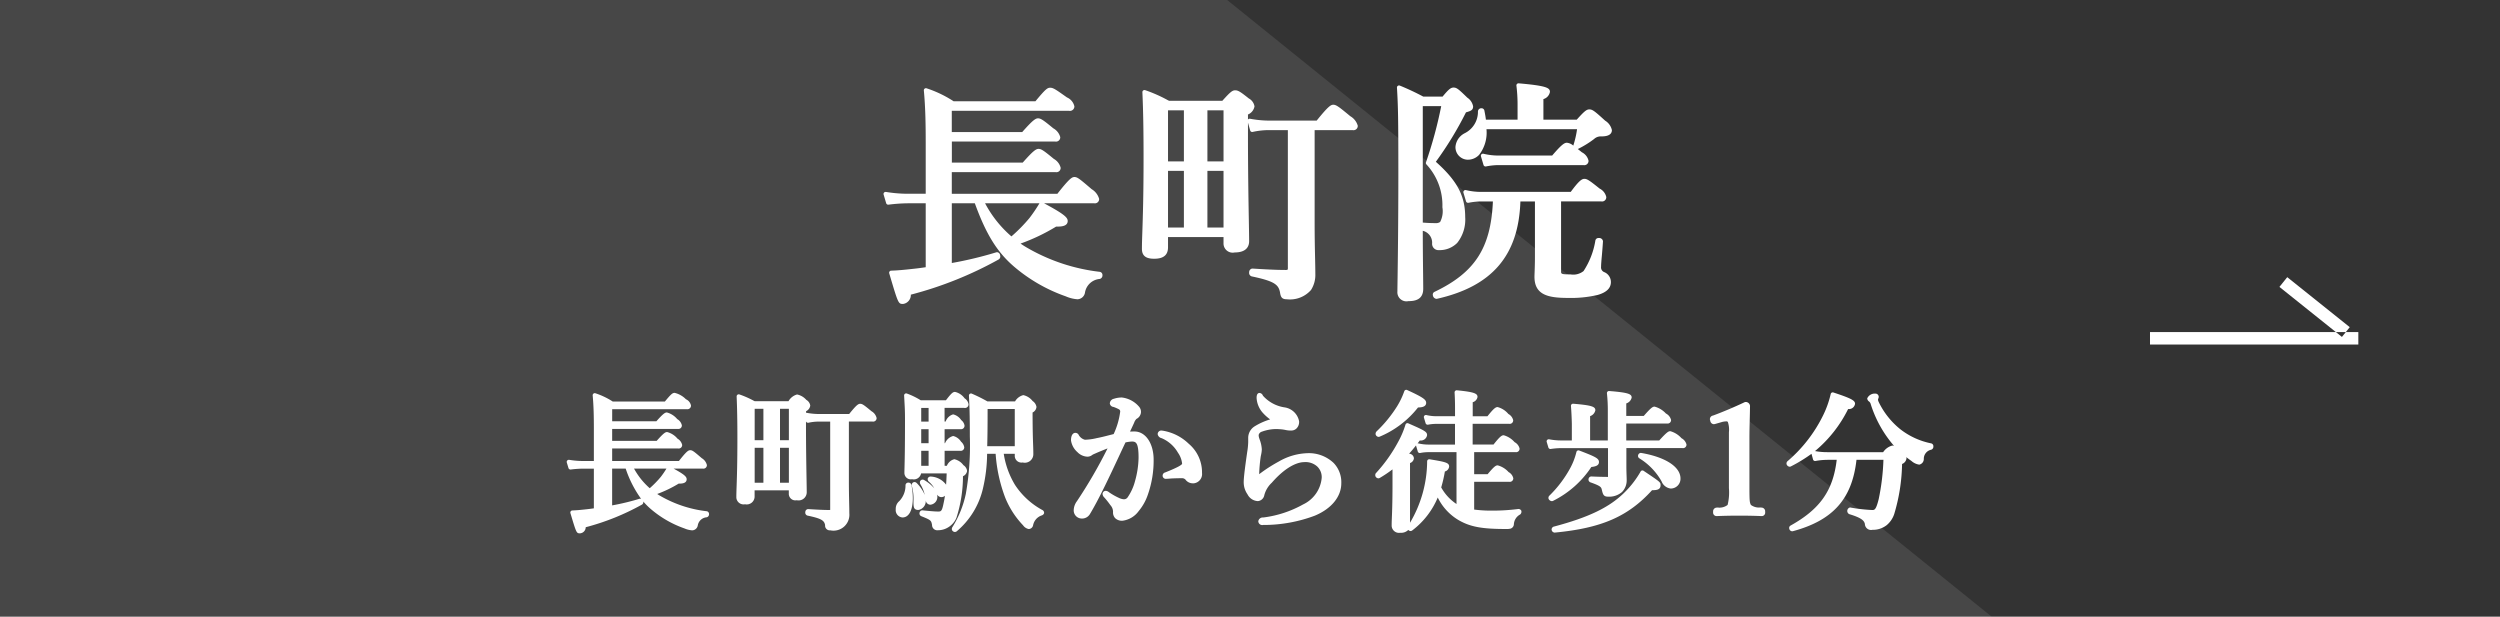
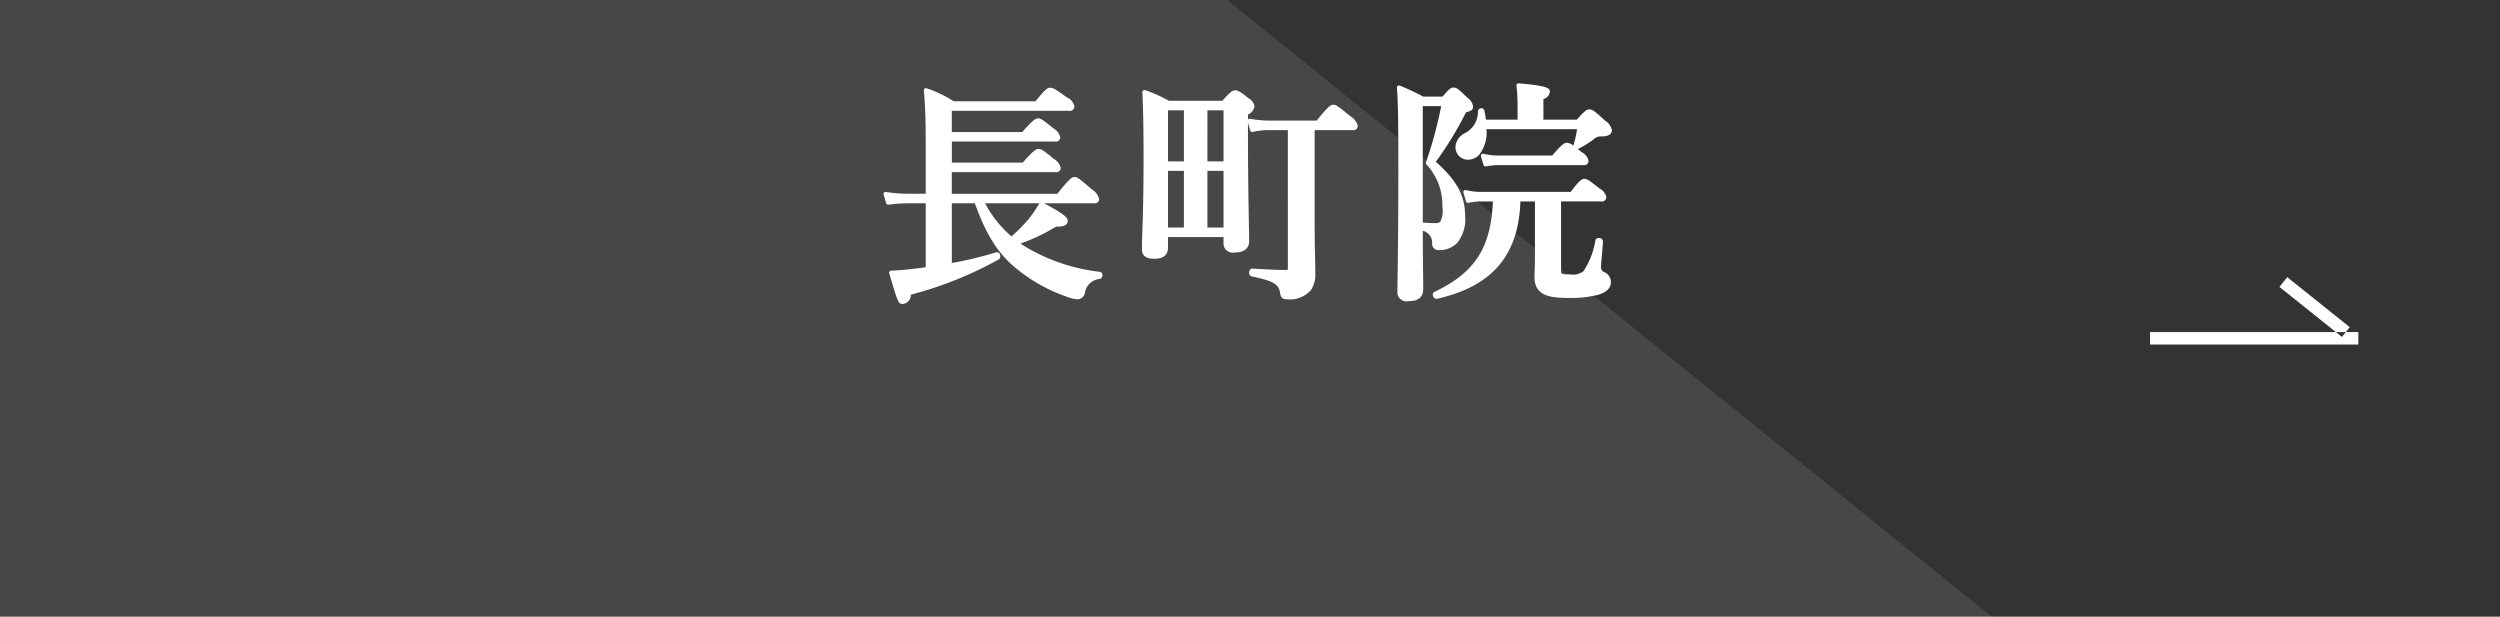
<svg xmlns="http://www.w3.org/2000/svg" id="header_bnr_nagamachiinn_sp.svg" width="300" height="74" viewBox="0 0 300 74">
  <rect x="0" y="0" width="300" height="74" fill="#333333" stroke="none" />
  <defs>
    <style>
      .cls-1 {
        fill: #5d4136;
        fill-opacity: 0;
      }

      .cls-2, .cls-3 {
        fill: #fff;
        fill-rule: evenodd;
      }

      .cls-2 {
        opacity: 0.1;
      }
    </style>
  </defs>
  <rect id="bg" class="cls-1" width="300" height="74" />
  <path id="overbg" class="cls-2" d="M413,9H560.261L652,83H413V9Z" transform="translate(-413 -9)" />
  <path id="arrow" class="cls-3" d="M671,50.344v-1.5h25v1.5H671Zm15.531-6.914,0.938-1.171,7.5,6-0.938,1.171Z" transform="translate(-413 -9)" />
  <path id="nagamachiinn" class="cls-3" d="M588.738,25a2.014,2.014,0,0,0-1.082,1.629,1.5,1.5,0,0,0,1.452,1.536,1.855,1.855,0,0,0,1.384-.582,4.343,4.343,0,0,0,.885-3.081h10.87a11.475,11.475,0,0,1-.42,1.867,0.424,0.424,0,0,0-.027.109,1.375,1.375,0,0,0-.776-0.35c-0.3,0-.648.233-1.765,1.538H592.8a7.682,7.682,0,0,1-1.79-.217,0.237,0.237,0,0,0-.056-0.006,0.25,0.25,0,0,0-.24.321l0.308,1.034a0.252,0.252,0,0,0,.24.178,0.273,0.273,0,0,0,.044,0,8.021,8.021,0,0,1,1.494-.164h10.21a0.51,0.51,0,0,0,.613-0.529,1.5,1.5,0,0,0-.793-1.006c-0.188-.15-0.355-0.282-0.5-0.4a0.38,0.38,0,0,0,.068-0.022,11.729,11.729,0,0,0,1.886-1.17,1.179,1.179,0,0,1,.8-0.317l0.115,0c1.015,0,1.229-.41,1.229-0.753a1.765,1.765,0,0,0-.81-1.136c-1.261-1.147-1.517-1.351-1.9-1.351-0.331,0-.592.21-1.509,1.23h-4V20.892a1.1,1.1,0,0,0,.783-0.862c0-.479-0.37-0.738-3.752-1.031h-0.022a0.25,0.25,0,0,0-.248.278,18.721,18.721,0,0,1,.138,2.18v1.9h-3.8c-0.035-.318-0.095-0.635-0.158-0.966l-0.022-.119a0.351,0.351,0,0,0-.357-0.282,0.4,0.4,0,0,0-.417.381A2.865,2.865,0,0,1,588.738,25ZM604.7,44.4c1.082-.309,1.608-0.817,1.608-1.554a1.289,1.289,0,0,0-.779-1.184,0.6,0.6,0,0,1-.4-0.634c0-.3.043-0.795,0.1-1.4,0.042-.495.091-1.062,0.129-1.679a0.454,0.454,0,0,0-.508-0.387,0.379,0.379,0,0,0-.4.271,9.418,9.418,0,0,1-1.423,3.693,1.972,1.972,0,0,1-1.578.4c-1.121,0-1.121-.053-1.121-0.393V33.17h4.813a0.511,0.511,0,0,0,.613-0.53,1.5,1.5,0,0,0-.792-1.006c-1.208-.965-1.5-1.173-1.835-1.173-0.314,0-.671.253-1.637,1.566H590.7a7.7,7.7,0,0,1-1.79-.217,0.237,0.237,0,0,0-.056-0.006,0.25,0.25,0,0,0-.24.321l0.308,1.035a0.251,0.251,0,0,0,.24.178,0.262,0.262,0,0,0,.044,0,8.021,8.021,0,0,1,1.494-.164h1.447c-0.24,5.578-2.158,8.533-6.994,10.843a0.363,0.363,0,0,0-.206.431,0.48,0.48,0,0,0,.422.415l0.072-.008c6.607-1.489,9.792-5.2,10.006-11.681h1.745v6.6c0,0.829-.026,1.518-0.042,1.963-0.008.217-.014,0.378-0.014,0.47,0,2.117,1.519,2.542,3.97,2.542A14.146,14.146,0,0,0,604.7,44.4Zm-23.994-1.871c-0.01.737-.017,1.228-0.017,1.436A1.088,1.088,0,0,0,582,45.137c0.768,0,1.788-.154,1.788-1.48,0-.3-0.007-0.9-0.015-1.681-0.016-1.39-.038-3.363-0.04-5.28a1.46,1.46,0,0,1,1.123,1.469,0.764,0.764,0,0,0,.837.849,2.949,2.949,0,0,0,2.17-.864,4.48,4.48,0,0,0,.96-3.1c0-2.54-.958-4.356-3.522-6.636a41.393,41.393,0,0,0,3.615-5.932c0.572-.161.858-0.267,0.858-0.713a1.588,1.588,0,0,0-.691-1.046c-1.033-1-1.266-1.217-1.656-1.217-0.333,0-.6.217-1.321,1.09H583.8a29.931,29.931,0,0,0-2.816-1.322,0.261,0.261,0,0,0-.1-0.02,0.25,0.25,0,0,0-.144.046,0.247,0.247,0,0,0-.105.22c0.141,2.248.167,3.907,0.167,10.441C580.8,35.782,580.738,40.339,580.707,42.529Zm3.453-13.812a7.192,7.192,0,0,1,1.929,5.154,2.8,2.8,0,0,1-.273,1.765,0.86,0.86,0,0,1-.568.138c-0.5,0-.943-0.018-1.513-0.064V21.734h2.212a50.413,50.413,0,0,1-1.831,6.747A0.248,0.248,0,0,0,584.16,28.717ZM551.513,40.048c1.11,0,1.649-.448,1.649-1.368V37.448h6.661v0.729a1.1,1.1,0,0,0,1.341,1.117c1.507,0,1.732-.84,1.732-1.34,0-.478-0.014-1.3-0.034-2.419-0.042-2.386-.106-5.991-0.106-10.443V23.715l0.265,0.941a0.252,0.252,0,0,0,.241.182,0.227,0.227,0,0,0,.051-0.005,9.15,9.15,0,0,1,1.767-.218h2.463V41.085a0.675,0.675,0,0,1-.027.274,0.751,0.751,0,0,1-.338.036c-1.1,0-2.511-.081-3.888-0.168a0.422,0.422,0,0,0-.388.435,0.433,0.433,0,0,0,.309.506c2.685,0.565,3.2.97,3.385,1.89,0.09,0.6.226,0.856,0.834,0.856a3.357,3.357,0,0,0,2.891-1.115,3.348,3.348,0,0,0,.519-1.931c0-.475-0.013-1.084-0.028-1.823-0.025-1.133-.056-2.573-0.056-4.3V24.614h4.562a0.51,0.51,0,0,0,.613-0.53,1.936,1.936,0,0,0-.9-1.143c-1.361-1.129-1.686-1.372-2.033-1.372-0.281,0-.573.134-1.994,1.9H565.08a12.58,12.58,0,0,1-2.08-.22,0.255,0.255,0,0,0-.046,0,0.249,0.249,0,0,0-.184.081l-0.014.016V22.74a1.294,1.294,0,0,0,.784-0.976,1.329,1.329,0,0,0-.682-0.951c-0.982-.779-1.271-0.977-1.638-0.977-0.335,0-.587.2-1.538,1.258h-6.4L553.1,21a17.274,17.274,0,0,0-2.678-1.181,0.257,0.257,0,0,0-.085-0.015,0.25,0.25,0,0,0-.25.26c0.1,2.242.14,4.645,0.14,7.791,0,4.693-.088,7.245-0.145,8.934-0.029.853-.051,1.492-0.051,2.082C550.033,39.915,550.824,40.048,551.513,40.048Zm1.649-11.683V22.237h1.906v6.128h-1.906Zm0,7.941v-6.8h1.906v6.8h-1.906Zm4.727-7.941V22.237h1.934v6.128h-1.934Zm0,7.941v-6.8h1.934v6.8h-1.934Zm-38.548-2.923a0.25,0.25,0,0,0,.24.178l0.029,0a19.856,19.856,0,0,1,2.376-.166h2.1l0,7.671c-0.5.073-.992,0.142-1.482,0.191-1.129.129-1.951,0.2-2.666,0.222a0.25,0.25,0,0,0-.231.32c1.088,3.674,1.088,3.674,1.666,3.674a1.078,1.078,0,0,0,.926-1.114,44.9,44.9,0,0,0,10.543-4.225,0.433,0.433,0,0,0,.17-0.514,0.4,0.4,0,0,0-.367-0.356,0.472,0.472,0,0,0-.105.018,45.231,45.231,0,0,1-5.323,1.279V33.394h2.763c1.356,3.738,2.694,5.886,4.739,7.628a19.42,19.42,0,0,0,6.169,3.538,4.272,4.272,0,0,0,1.408.353,0.95,0.95,0,0,0,.908-0.84,1.957,1.957,0,0,1,1.77-1.6,0.435,0.435,0,0,0,.321-0.451,0.386,0.386,0,0,0-.3-0.4,22.488,22.488,0,0,1-8.669-2.851,9.743,9.743,0,0,1-.858-0.542,23.069,23.069,0,0,0,4.269-2.038l0.13,0c0.376,0,1.257,0,1.257-.672,0-.415-0.416-0.828-2.841-2.127h6a0.51,0.51,0,0,0,.613-0.53A2.006,2.006,0,0,0,544,31.7c-1.433-1.227-1.713-1.458-2.065-1.458-0.284,0-.583.142-2.051,2.013H527.215v-2.6h12.45a0.51,0.51,0,0,0,.613-0.529,1.713,1.713,0,0,0-.818-1.06c-1.183-.975-1.494-1.2-1.837-1.2-0.3,0-.654.241-1.9,1.65h-8.5V25.984h12.393a0.51,0.51,0,0,0,.614-0.529A1.713,1.713,0,0,0,539.4,24.4c-1.183-.975-1.5-1.2-1.837-1.2-0.3,0-.654.241-1.9,1.65h-8.449V22.293h14.044a0.538,0.538,0,0,0,.669-0.529,1.531,1.531,0,0,0-.888-1.071c-1.411-1-1.655-1.164-2.019-1.164-0.333,0-.556.161-1.768,1.622h-9.821A13.754,13.754,0,0,0,524.2,19.6a0.257,0.257,0,0,0-.089-0.016,0.25,0.25,0,0,0-.249.273c0.2,2.127.223,4.3,0.223,6.324v6.07H521.93a16.005,16.005,0,0,1-2.618-.221l-0.039,0a0.249,0.249,0,0,0-.239.321Zm17.192,1.785a19.055,19.055,0,0,1-2.162,2.2,13.622,13.622,0,0,1-3.163-3.977h6.527A17.859,17.859,0,0,1,536.533,35.168Z" transform="translate(-413 -9)" />
-   <path id="nagamachiinn-2" data-name="nagamachiinn" class="cls-3" d="M644.749,62.206a8.85,8.85,0,0,1-3.729-1.712,9.474,9.474,0,0,1-2.575-3.253,0.91,0.91,0,0,1-.087-0.287,1.105,1.105,0,0,1,.046-0.149,0.551,0.551,0,0,0,.044-0.182,0.4,0.4,0,0,0-.43-0.393,0.994,0.994,0,0,0-.951.572,0.484,0.484,0,0,0,.23.387,0.6,0.6,0,0,1,.164.224,14.082,14.082,0,0,0,2.823,5.092,0.607,0.607,0,0,0-.215-0.037,1.9,1.9,0,0,0-1.091.792h-6.716a7.936,7.936,0,0,1-1.461-.131,15.446,15.446,0,0,0,3.974-5.045,0.738,0.738,0,0,0,.831-0.635c0-.4-0.486-0.654-2.6-1.352a0.241,0.241,0,0,0-.078-0.013,0.248,0.248,0,0,0-.244.2,11.638,11.638,0,0,1-.917,2.57,17.123,17.123,0,0,1-4.278,5.5,0.38,0.38,0,0,0-.1.353,0.43,0.43,0,0,0,.374.3,0.351,0.351,0,0,0,.136-0.033,18.2,18.2,0,0,0,2.48-1.516l0.185,0.678a0.25,0.25,0,0,0,.241.183,0.223,0.223,0,0,0,.043,0,8.148,8.148,0,0,1,1.468-.139h1.089c-0.43,3.688-2,5.917-5.536,7.887a0.326,0.326,0,0,0-.156.38,0.376,0.376,0,0,0,.347.309l0.077-.01c4.818-1.3,7.116-3.872,7.641-8.567h3.234a27.1,27.1,0,0,1-.57,4.723c-0.316,1.246-.48,1.3-0.765,1.3a18.688,18.688,0,0,1-2.67-.307,0.428,0.428,0,0,0-.1.8c1.452,0.44,1.789.767,1.879,1.183a0.741,0.741,0,0,0,.91.7,2.685,2.685,0,0,0,1.7-.554,2.936,2.936,0,0,0,.908-1.331,22.139,22.139,0,0,0,.945-6.015,0.828,0.828,0,0,0,.529-0.656,0.516,0.516,0,0,0-.026-0.167q0.309,0.243.627,0.464a1.785,1.785,0,0,0,.931.438,0.689,0.689,0,0,0,.547-0.708,1.108,1.108,0,0,1,.868-1.078,0.377,0.377,0,0,0,.279-0.4A0.344,0.344,0,0,0,644.749,62.206Zm-20.317,7.708-0.2-.018a1.594,1.594,0,0,1-1.127-.308c-0.153-.318-0.174-0.482-0.174-2.284V61.676c0-.847.018-1.565,0.037-2.3,0.014-.53.026-1.068,0.034-1.672a0.514,0.514,0,0,0-.537-0.465,0.253,0.253,0,0,0-.108.024c-1.175.561-2.741,1.222-3.8,1.606a0.433,0.433,0,0,0-.325.617,0.452,0.452,0,0,0,.417.416,0.68,0.68,0,0,0,.2-0.035l0.7-.2a2.134,2.134,0,0,1,.566-0.1,0.268,0.268,0,0,1,.224.061,2.849,2.849,0,0,1,.131,1.237v6.71a6.194,6.194,0,0,1-.157,2.015,1.586,1.586,0,0,1-1.186.313l-0.149.011a0.448,0.448,0,0,0-.4.517,0.421,0.421,0,0,0,.441.5c0.842-.036,1.791-0.054,2.723-0.054,0.842,0,1.827.018,2.651,0.054h0.011a0.415,0.415,0,0,0,.412-0.5A0.449,0.449,0,0,0,624.432,69.914Zm-14.2-4.418a0.251,0.251,0,0,0-.14-0.043,0.264,0.264,0,0,0-.055.006,0.25,0.25,0,0,0-.16.118,11.422,11.422,0,0,1-1.869,2.45c-1.815,1.831-4.3,3.042-8.579,4.174a0.374,0.374,0,0,0-.238.344,0.389,0.389,0,0,0,.361.366h0.023c5.613-.537,8.79-1.919,11.672-5.087,0.519,0,1.02-.039,1.02-0.592C612.269,66.865,612.269,66.865,610.234,65.5Zm-10.871,3.611a11.8,11.8,0,0,0,4.6-4.068c0.435-.052.916-0.142,0.916-0.595,0-.436-0.42-0.637-2.373-1.384a0.251,0.251,0,0,0-.207.013,0.257,0.257,0,0,0-.126.165,8.01,8.01,0,0,1-.715,1.882,13.9,13.9,0,0,1-2.562,3.391,0.385,0.385,0,0,0-.065.347,0.468,0.468,0,0,0,.4.282A0.375,0.375,0,0,0,599.363,69.108Zm10.554-5.76a0.359,0.359,0,0,0-.335.254,0.337,0.337,0,0,0,.133.392,7.62,7.62,0,0,1,2.672,2.765,1.349,1.349,0,0,0,1.107.867,1.172,1.172,0,0,0,1.167-1.2C614.661,65.026,612.865,63.85,609.917,63.348Zm4.865-1.761a2.807,2.807,0,0,0-1.342-.844c-0.218,0-.414.107-1.333,1.115H608.15V59.822h4.894a0.415,0.415,0,0,0,.484-0.429,1.2,1.2,0,0,0-.62-0.775,2.859,2.859,0,0,0-1.356-.823c-0.219,0-.423.112-1.3,1.115h-2.1v-1.5a0.945,0.945,0,0,0,.648-0.7c0-.43-0.39-0.6-2.7-0.788h-0.019a0.249,0.249,0,0,0-.248.278,19.154,19.154,0,0,1,.105,2.166v3.49h-2.126v-2.92a0.941,0.941,0,0,0,.63-0.7c0-.43-0.385-0.6-2.658-0.788h-0.02a0.249,0.249,0,0,0-.249.27c0.052,0.643.089,1.376,0.106,2.174v1.962h-1.3a7.592,7.592,0,0,1-1.431-.14,0.229,0.229,0,0,0-.045,0,0.249,0.249,0,0,0-.239.321l0.2,0.665a0.25,0.25,0,0,0,.24.178l0.034,0a9.014,9.014,0,0,1,1.279-.105h5.6l0,3.456c-0.466,0-1.288-.018-2-0.054a0.346,0.346,0,0,0-.331.295,0.352,0.352,0,0,0,.212.406c1.165,0.413,1.295.553,1.367,0.846,0.144,0.624.224,0.877,0.766,0.877a2.346,2.346,0,0,0,1.67-.558,2,2,0,0,0,.559-1.454c0-.13-0.006-0.3-0.013-0.5-0.011-.3-0.024-0.684-0.024-1.136V62.771h6.73a0.415,0.415,0,0,0,.484-0.43A1.173,1.173,0,0,0,614.782,61.587Zm-19.546,8.489a24.038,24.038,0,0,1-3.191.2,15.664,15.664,0,0,1-2.143-.127V66.816h4.211a0.415,0.415,0,0,0,.484-0.429,1.112,1.112,0,0,0-.565-0.737,2.7,2.7,0,0,0-1.3-.807c-0.226,0-.413.1-1.215,1.061H589.9V63.256h4.967a0.415,0.415,0,0,0,.483-0.429,1.18,1.18,0,0,0-.6-0.77,2.691,2.691,0,0,0-1.306-.828c-0.235,0-.472.164-1.22,1.115h-2.506V59.858H594.1a0.414,0.414,0,0,0,.483-0.43,1.134,1.134,0,0,0-.577-0.75,2.54,2.54,0,0,0-1.292-.83c-0.233,0-.469.161-1.217,1.1h-1.771V57.267a0.8,0.8,0,0,0,.576-0.626c0-.418-0.374-0.6-2.474-0.806H587.8a0.249,0.249,0,0,0-.174.07,0.255,0.255,0,0,0-.076.194c0.036,0.607.054,1.195,0.054,1.837v1.009h-2.287a5.022,5.022,0,0,1-1.15-.139,0.27,0.27,0,0,0-.055-0.006,0.249,0.249,0,0,0-.239.321l0.2,0.665a0.249,0.249,0,0,0,.239.178,0.212,0.212,0,0,0,.044,0,5.349,5.349,0,0,1,.963-0.1H587.6v2.485h-3.221a5.105,5.105,0,0,1-1.153-.137,0.245,0.245,0,0,0-.053-0.006,0.239,0.239,0,0,0-.065.009c0.09-.118.179-0.238,0.269-0.361a0.758,0.758,0,0,0,.873-0.639c0-.411-0.321-0.564-2.254-1.415a0.239,0.239,0,0,0-.1-0.022,0.258,0.258,0,0,0-.107.023,0.249,0.249,0,0,0-.133.158,10.672,10.672,0,0,1-.862,2.036,18.252,18.252,0,0,1-2.714,3.816,0.445,0.445,0,0,0-.02.354,0.415,0.415,0,0,0,.349.236,0.384,0.384,0,0,0,.16-0.046,15.165,15.165,0,0,0,1.531-1.03v1.947c0,2.031-.054,3.326-0.086,4.1C580,71.677,580,71.9,580,72.032a0.879,0.879,0,0,0,1.024.9,1.205,1.205,0,0,0,.973-0.346,0.368,0.368,0,0,0,.276.139,0.343,0.343,0,0,0,.185-0.064A9.583,9.583,0,0,0,585.53,68.7a6.413,6.413,0,0,0,2.579,2.759c1.382,0.773,2.749,1.021,5.626,1.021a1.96,1.96,0,0,0,.536-0.046,0.572,0.572,0,0,0,.394-0.521,1.423,1.423,0,0,1,.749-1.174,0.432,0.432,0,0,0,.142-0.46A0.4,0.4,0,0,0,595.236,70.076Zm-12.1-6.891a0.251,0.251,0,0,0,.284.175,5.041,5.041,0,0,1,.944-0.1h3.419v6.222a5.646,5.646,0,0,1-1.835-1.991,16,16,0,0,0,.438-1.911,0.686,0.686,0,0,0,.513-0.591c0-.469-0.449-0.561-2.35-0.876a0.273,0.273,0,0,0-.041,0,0.248,0.248,0,0,0-.249.25,14.608,14.608,0,0,1-2.055,7.368V64.567a0.673,0.673,0,0,0,.467-0.572,0.593,0.593,0,0,0-.579-0.549c0.286-.319.563-0.651,0.835-1a0.226,0.226,0,0,0,.011.072Zm-4.7-1.758a0.4,0.4,0,0,0,.114-0.022,11.488,11.488,0,0,0,4.615-3.509c0.379,0,.977-0.054.977-0.554,0-.4-0.427-0.684-2.285-1.54a0.263,0.263,0,0,0-.105-0.023,0.251,0.251,0,0,0-.236.169,9.289,9.289,0,0,1-.857,1.8,15.562,15.562,0,0,1-2.473,3.025,0.418,0.418,0,0,0-.105.372A0.4,0.4,0,0,0,578.44,61.427Zm-8.611,1.959a7.279,7.279,0,0,0-3.373,1,18.452,18.452,0,0,0-1.953,1.223L564.1,65.9a18.955,18.955,0,0,1,.172-2.012c0.012-.091.033-0.192,0.055-0.3a3.524,3.524,0,0,0,.09-0.67,3.908,3.908,0,0,0-.259-1.178l-0.057-.171a1.118,1.118,0,0,1-.061-0.376,0.55,0.55,0,0,1,.39-0.394,5.116,5.116,0,0,1,1.7-.314c0.14,0,.279.007,0.426,0.02a4.468,4.468,0,0,1,.743.1,2.8,2.8,0,0,0,.661.059,0.887,0.887,0,0,0,.662-0.292,1.093,1.093,0,0,0,.269-0.828,2.089,2.089,0,0,0-1.714-1.655,4.326,4.326,0,0,1-2.627-1.408,0.474,0.474,0,0,0-.4-0.326c-0.358,0-.358.458-0.358,0.61a2.918,2.918,0,0,0,.817,1.853,5.512,5.512,0,0,0,.808.71,7.735,7.735,0,0,0-1.819.808,1.639,1.639,0,0,0-.813,1.358v0.557a8.6,8.6,0,0,1-.123,1.205l-0.04.279c-0.15,1.064-.377,2.672-0.377,3.3a2.516,2.516,0,0,0,.454,1.482,1.463,1.463,0,0,0,1.253.816,0.861,0.861,0,0,0,.763-0.706,3.123,3.123,0,0,1,.9-1.5c2-2.291,3.447-2.468,3.841-2.468a2.1,2.1,0,0,1,1.6.511,1.748,1.748,0,0,1,.548,1.379,3.908,3.908,0,0,1-2.236,3.185,13.1,13.1,0,0,1-4.781,1.566,0.543,0.543,0,0,0-.592.445,0.473,0.473,0,0,0,.579.451l0.094,0a17.437,17.437,0,0,0,6.112-1.117c1.988-.827,3.176-2.278,3.176-3.88a3.327,3.327,0,0,0-.932-2.455A4.307,4.307,0,0,0,569.829,63.386Zm-17.283-2.7a0.918,0.918,0,0,0-.1-0.014,0.435,0.435,0,0,0-.519.429,0.592,0.592,0,0,0,.47.479,4.1,4.1,0,0,1,1.963,1.745,2.747,2.747,0,0,1,.5,1.329c-0.036.12-.415,0.4-2.029,1.038a0.4,0.4,0,0,0-.311.39,0.382,0.382,0,0,0,.448.375c0.132,0,.356-0.017.552-0.036,0.356-.018.749-0.035,1.373-0.035a0.553,0.553,0,0,1,.427.242,1.09,1.09,0,0,0,.838.372l0.1,0a1.119,1.119,0,0,0,.991-1.239,4.482,4.482,0,0,0-1.586-3.5A5.817,5.817,0,0,0,552.546,60.685Zm-3.413.094c-0.123,0-.32,0-0.525.011,0.056-.12.111-0.235,0.163-0.345,0.132-.28.249-0.528,0.341-0.74a1.145,1.145,0,0,1,.277-0.441,0.963,0.963,0,0,0,.533-0.788,0.944,0.944,0,0,0-.218-0.66,3.2,3.2,0,0,0-2.082-1.117,3.086,3.086,0,0,0-.954.154,0.6,0.6,0,0,0-.483.563,0.484,0.484,0,0,0,.432.415,4.386,4.386,0,0,1,.663.287,0.287,0.287,0,0,1,.146.306,9.084,9.084,0,0,1-.782,2.666l-0.579.146c-0.471.122-.923,0.238-1.455,0.34a6.811,6.811,0,0,1-1.413.193,1.183,1.183,0,0,1-.74-0.567,0.445,0.445,0,0,0-.411-0.26c-0.251,0-.52.236-0.52,0.9a2.3,2.3,0,0,0,.766,1.408,1.761,1.761,0,0,0,1.175.55,0.929,0.929,0,0,0,.623-0.216,1.77,1.77,0,0,1,.267-0.13l0.2-.089c0.408-.178.871-0.366,1.356-0.556a58.254,58.254,0,0,1-3.68,6.341,1.905,1.905,0,0,0-.382,1.107,0.976,0.976,0,0,0,.933.968,1.1,1.1,0,0,0,1-.516c0.5-.822,1.151-2.049,1.791-3.363,0.5-1.013,1.1-2.289,1.679-3.53,0.277-.593.55-1.178,0.809-1.723a4.624,4.624,0,0,1,.76-0.109c0.5,0,.811.131,0.811,1.945a10.887,10.887,0,0,1-.42,2.784,6.215,6.215,0,0,1-.892,1.968,0.53,0.53,0,0,1-.488.23,1.679,1.679,0,0,1-.578-0.174,7.525,7.525,0,0,1-1.179-.675A0.638,0.638,0,0,0,545.7,67.9a0.38,0.38,0,0,0-.393.393,0.6,0.6,0,0,0,.188.381,10.167,10.167,0,0,1,.754.947,1.182,1.182,0,0,1,.316.8,1,1,0,0,0,.258.76,1.166,1.166,0,0,0,.874.307,2.84,2.84,0,0,0,1.946-1.159,6.132,6.132,0,0,0,1.113-2.01,12.338,12.338,0,0,0,.68-4.166C551.433,62.2,550.466,60.778,549.133,60.778ZM527.772,71.139a16.464,16.464,0,0,0,.785-4.994,0.8,0.8,0,0,0,.493-0.64,0.967,0.967,0,0,0-.442-0.687,1.842,1.842,0,0,0-1.085-.713,1.3,1.3,0,0,0-.9.791h-0.269v-1.8h1.873a0.415,0.415,0,0,0,.483-0.429A1.12,1.12,0,0,0,528.325,62a1.538,1.538,0,0,0-.945-0.681,1.479,1.479,0,0,0-.975.863h-0.053V60.5h1.909a0.415,0.415,0,0,0,.483-0.429,1.029,1.029,0,0,0-.4-0.662,1.592,1.592,0,0,0-.967-0.684,1.343,1.343,0,0,0-.9.863h-0.129v-1.64h2.358a0.431,0.431,0,0,0,.52-0.429,1.038,1.038,0,0,0-.477-0.724,1.957,1.957,0,0,0-1.14-.766c-0.268,0-.45.163-1.1,1.006h-3.012l-0.084-.048a8.817,8.817,0,0,0-1.581-.762,0.247,0.247,0,0,0-.238.03,0.249,0.249,0,0,0-.1.216l0.006,0.1c0.084,1.465.1,1.769,0.1,2.923,0,3.339-.038,4.828-0.059,5.629-0.007.29-.012,0.488-0.012,0.647a0.763,0.763,0,0,0,.915.735,0.892,0.892,0,0,0,1.087-.7H526.6c-0.018.514-.04,0.957-0.068,1.356a2.441,2.441,0,0,0-1.87-.976,0.353,0.353,0,0,0-.333.238,0.406,0.406,0,0,0,.1.348,3.066,3.066,0,0,1,.686.827,4.765,4.765,0,0,0-1.2-.984,0.412,0.412,0,0,0-.192-0.064,0.353,0.353,0,0,0-.312.2,0.445,0.445,0,0,0,.013.319,4.4,4.4,0,0,1,.549,1.323,4.435,4.435,0,0,0-.96-1.419,0.413,0.413,0,0,0-.259-0.129,0.358,0.358,0,0,0-.275.133,0.445,0.445,0,0,0-.07.3,5.7,5.7,0,0,1,.208,1.895c0,0.638,0,1.023.591,1.023a1.069,1.069,0,0,0,.879-1.149c0-.021,0-0.042,0-0.063a0.572,0.572,0,0,0,.561.583,0.933,0.933,0,0,0,.826-1.059,1.316,1.316,0,0,0-.01-0.154,0.571,0.571,0,0,0,.515.3,0.6,0.6,0,0,0,.415-0.164c-0.051.348-.114,0.682-0.192,1.033-0.176.861-.311,0.861-0.637,0.861-0.373,0-.943-0.051-1.888-0.144a0.345,0.345,0,0,0-.331.3,0.351,0.351,0,0,0,.2.4c1.183,0.476,1.19.509,1.3,1.048a0.626,0.626,0,0,0,.7.642,2.31,2.31,0,0,0,1.283-.378A2.427,2.427,0,0,0,527.772,71.139Zm-3.341-8.045v1.8h-0.885v-1.8h0.885Zm0-2.589v1.676h-0.885V60.5h0.885Zm-0.885-.913v-1.64h0.885v1.64h-0.885ZM534.8,67.186a10.2,10.2,0,0,1-1.35-3.732h1.322v0.218a0.806,0.806,0,0,0,.952.825A1.023,1.023,0,0,0,537,63.51c0-.41-0.012-0.761-0.028-1.2-0.026-.748-0.061-1.767-0.063-3.809a0.832,0.832,0,0,0,.468-0.669,1.051,1.051,0,0,0-.465-0.71,1.936,1.936,0,0,0-1.116-.708,1.6,1.6,0,0,0-.991.755h-3.315a18.706,18.706,0,0,0-1.868-.93,0.239,0.239,0,0,0-.1-0.023,0.245,0.245,0,0,0-.141.044,0.25,0.25,0,0,0-.108.22c0.066,1.163.107,2.385,0.107,4.876a33.455,33.455,0,0,1-.48,6.905,12.279,12.279,0,0,1-1.628,4.02,0.4,0.4,0,0,0-.027.336,0.4,0.4,0,0,0,.347.221,0.392,0.392,0,0,0,.2-0.068,9.535,9.535,0,0,0,3.161-5.149,18.712,18.712,0,0,0,.5-4.163h1.023a18.325,18.325,0,0,0,1.149,5.258,10.5,10.5,0,0,0,2.141,3.318,1.089,1.089,0,0,0,.68.451,0.554,0.554,0,0,0,.521-0.429,1.557,1.557,0,0,1,1.056-1.212,0.423,0.423,0,0,0,.264-0.246,0.368,0.368,0,0,0-.167-0.376A9.122,9.122,0,0,1,534.8,67.186Zm-0.028-9.108v4.463h-3.306c0.032-1.107.046-2.415,0.046-4.083v-0.38h3.26Zm-12.762,8.837a0.325,0.325,0,0,0-.35.3,2.686,2.686,0,0,1-.749,1.921,1.192,1.192,0,0,0-.421.973,0.881,0.881,0,0,0,.808.987c0.775,0,1.239-.873,1.239-2.336a8.081,8.081,0,0,0-.167-1.577A0.352,0.352,0,0,0,522.012,66.914Zm-4.42-8.559c-0.91-.755-1.11-0.9-1.364-0.9-0.229,0-.439.123-1.325,1.223h-3.766a8.014,8.014,0,0,1-1.322-.139,0.236,0.236,0,0,0-.045,0l-0.038,0V58.342a0.86,0.86,0,0,0,.5-0.677,0.939,0.939,0,0,0-.472-0.68,2.011,2.011,0,0,0-1.109-.648,1.691,1.691,0,0,0-1.029.809h-4.055l-0.1-.049a11.29,11.29,0,0,0-1.733-.764,0.254,0.254,0,0,0-.085-0.015,0.251,0.251,0,0,0-.25.26c0.062,1.443.09,2.987,0.09,5.006,0,3.016-.056,4.657-0.093,5.743-0.019.549-.033,0.962-0.033,1.341a0.869,0.869,0,0,0,1.041.844,0.948,0.948,0,0,0,1.15-.969v-0.7h4.105V68.22a0.786,0.786,0,0,0,.951.807,0.98,0.98,0,0,0,1.2-.951c0-.307-0.009-0.838-0.022-1.556-0.026-1.509-.068-3.852-0.068-6.714V59.563a0.249,0.249,0,0,0,.236.169,0.3,0.3,0,0,0,.051,0,5.745,5.745,0,0,1,1.118-.14h1.5v10.5a0.962,0.962,0,0,0,0,.1,1.276,1.276,0,0,1-.148.007c-0.725,0-1.662-.055-2.5-0.108a0.357,0.357,0,0,0-.338.36,0.365,0.365,0,0,0,.268.422c1.691,0.356,2,.588,2.108,1.141a0.565,0.565,0,0,0,.624.626,1.908,1.908,0,0,0,2.283-2.048c0-.306-0.009-0.7-0.019-1.174-0.016-.729-0.035-1.654-0.035-2.764V59.588h2.844a0.415,0.415,0,0,0,.483-0.429A1.265,1.265,0,0,0,517.592,58.355Zm-9.924,4.38v4.193H506.6V62.735h1.066Zm-1.066-.913V58.06h1.066v3.762H506.6Zm-1.992.913v4.193h-1.047V62.735h1.047Zm-1.047-.913V58.06h1.047v3.762h-1.047Zm-5.752,8.525a14.385,14.385,0,0,1-5.544-1.823q-0.207-.117-0.4-0.247a14.868,14.868,0,0,0,2.576-1.245h0.064c0.244,0,.894,0,0.894-0.521,0-.3-0.249-0.559-1.566-1.28h3.51a0.415,0.415,0,0,0,.484-0.429,1.324,1.324,0,0,0-.609-0.818c-0.927-.795-1.12-0.96-1.386-0.96-0.232,0-.446.13-1.362,1.294h-8.011v-1.5h7.916a0.416,0.416,0,0,0,.484-0.429,1.155,1.155,0,0,0-.558-0.751,2.4,2.4,0,0,0-1.239-.794c-0.215,0-.415.107-1.263,1.061h-5.34V60.469h7.88a0.415,0.415,0,0,0,.484-0.43,1.144,1.144,0,0,0-.558-0.749,2.418,2.418,0,0,0-1.239-.795c-0.224,0-.454.15-1.264,1.061h-5.3V58.1H495.4a0.431,0.431,0,0,0,.519-0.43,1.039,1.039,0,0,0-.609-0.761,2.809,2.809,0,0,0-1.349-.766c-0.263,0-.436.149-1.179,1.044h-6.247a9.016,9.016,0,0,0-2.073-.991,0.231,0.231,0,0,0-.088-0.017,0.256,0.256,0,0,0-.152.051,0.251,0.251,0,0,0-.1.221c0.118,1.284.142,2.551,0.142,4.06V64.32h-1.3a10.127,10.127,0,0,1-1.669-.141l-0.039,0a0.25,0.25,0,0,0-.24.321l0.2,0.665a0.25,0.25,0,0,0,.24.178l0.029,0a12.6,12.6,0,0,1,1.517-.106h1.261V70c-0.3.042-.585,0.083-0.875,0.112-0.719.082-1.246,0.126-1.708,0.142a0.249,0.249,0,0,0-.23.321C482.174,73,482.174,73,482.612,73a0.738,0.738,0,0,0,.674-0.733,28.866,28.866,0,0,0,6.738-2.708,0.348,0.348,0,0,0,.169-0.381,8.28,8.28,0,0,0,.942.939,12.606,12.606,0,0,0,3.994,2.292,2.84,2.84,0,0,0,.937.233,0.7,0.7,0,0,0,.668-0.6,1.176,1.176,0,0,1,1.074-.968,0.37,0.37,0,0,0,.276-0.38A0.336,0.336,0,0,0,497.811,70.347Zm-5.518-4.117a12.1,12.1,0,0,1-1.323,1.355,8.665,8.665,0,0,1-1.883-2.351h3.888A11,11,0,0,1,492.293,66.23Zm-2.485,2.615-0.043,0a28.563,28.563,0,0,1-3.306.8V65.233h1.625a13.324,13.324,0,0,0,1.851,3.627A0.5,0.5,0,0,0,489.808,68.844Z" transform="translate(-413 -9)" />
</svg>